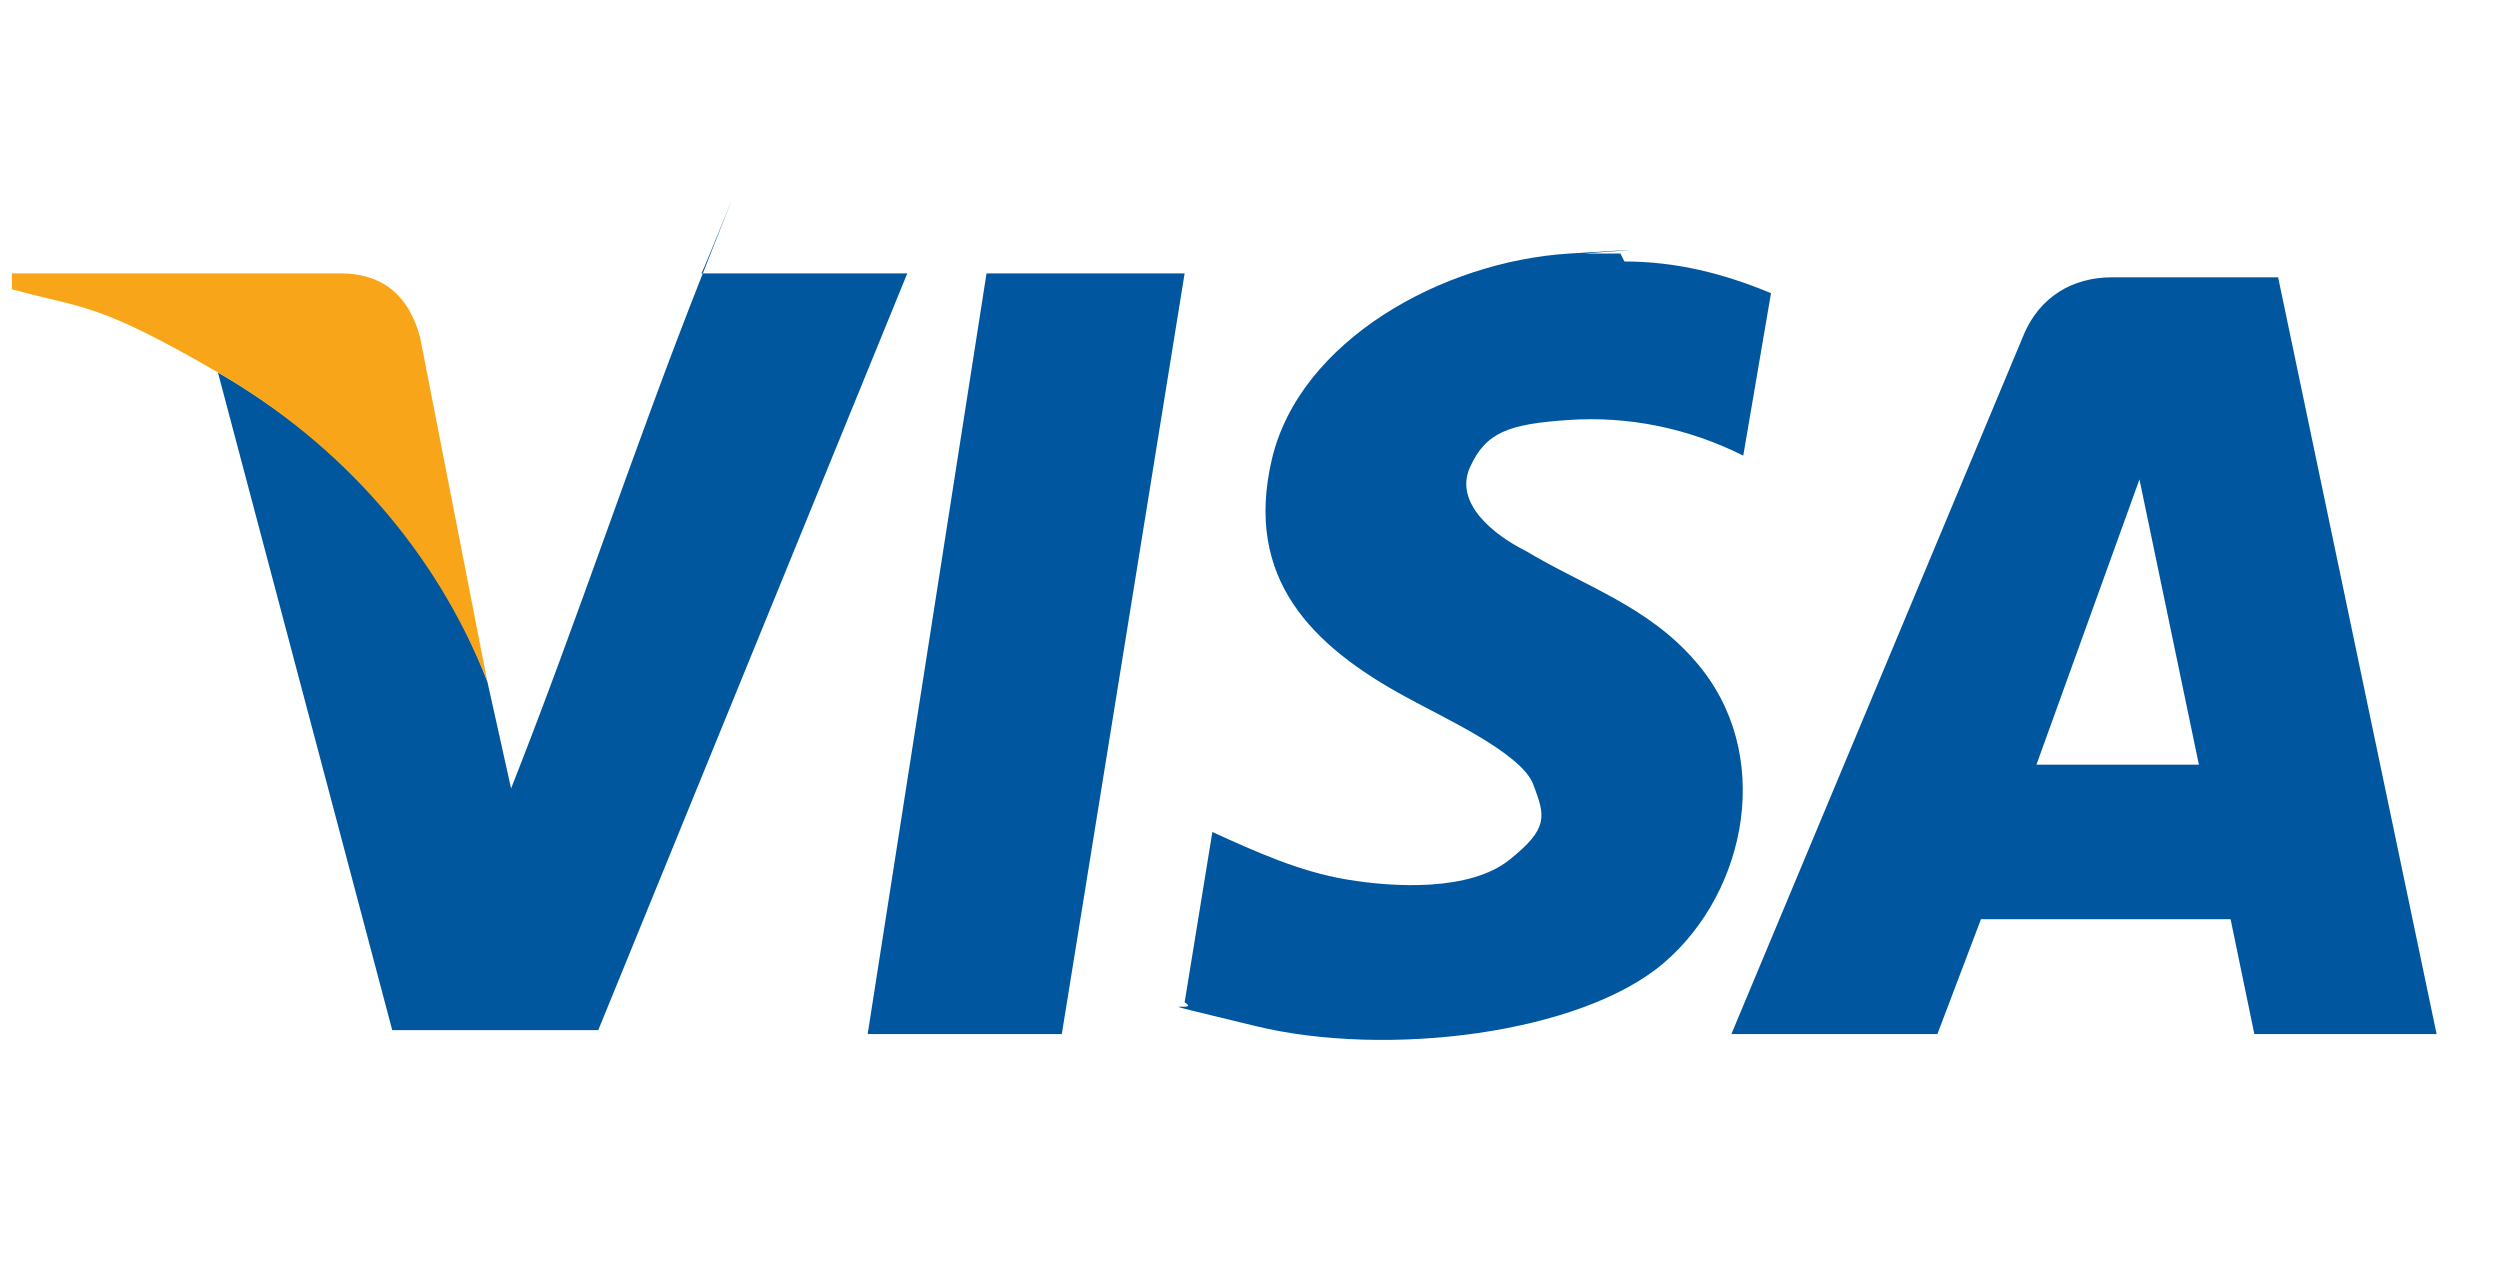
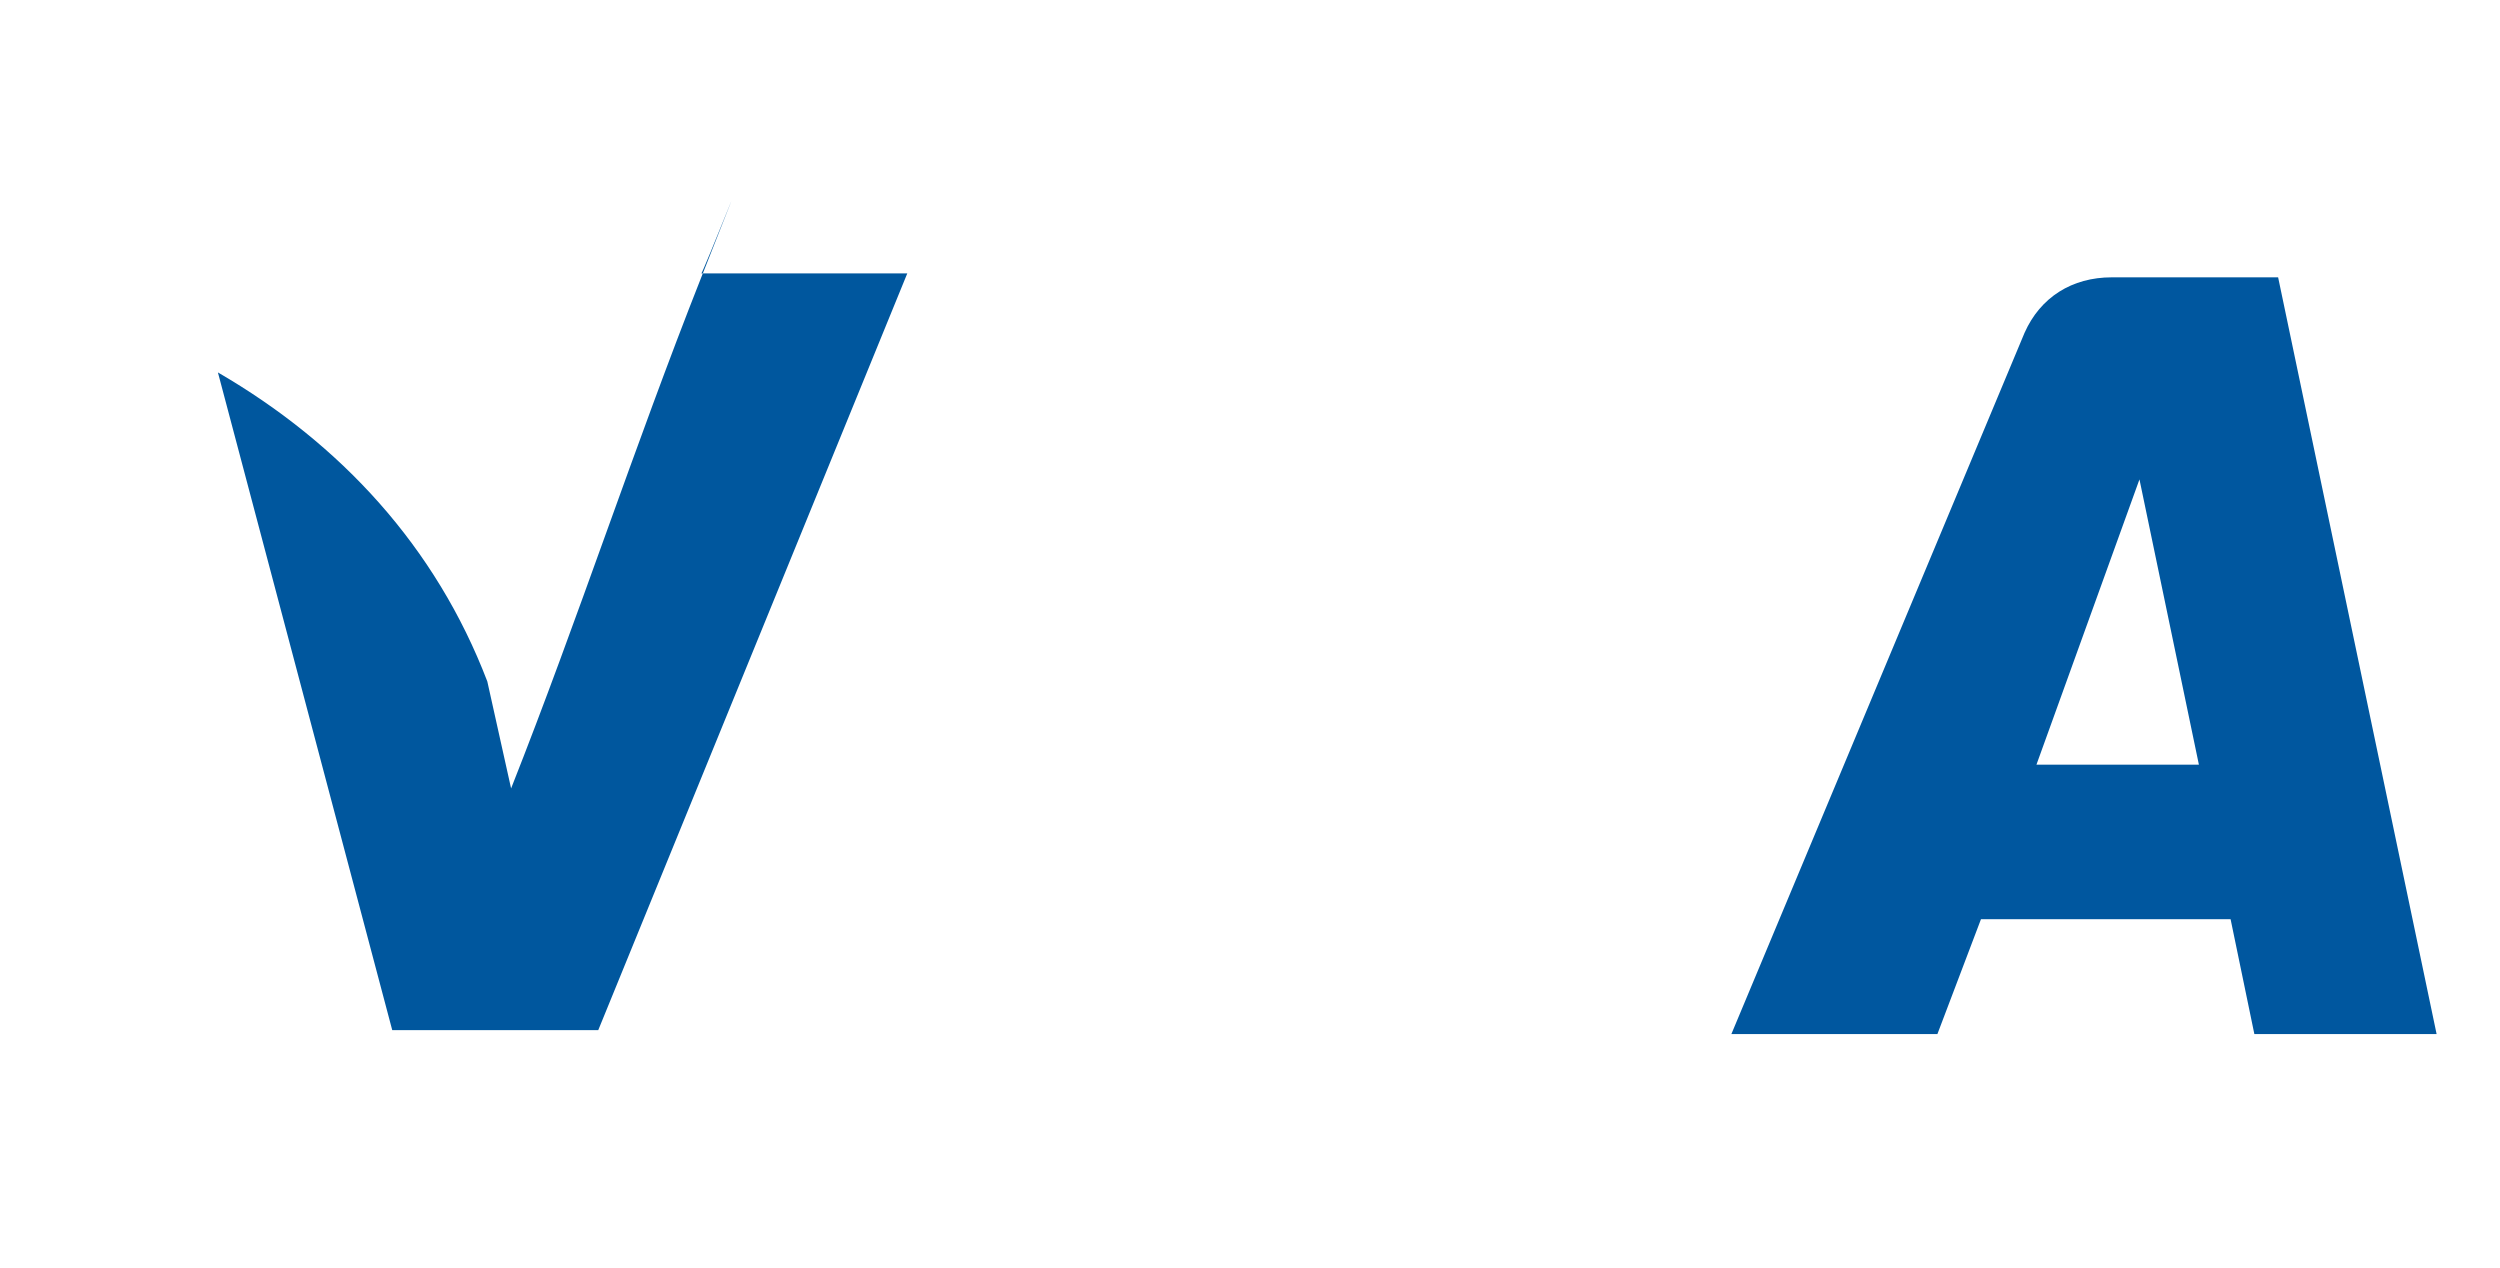
<svg xmlns="http://www.w3.org/2000/svg" id="Layer_1" version="1.1" viewBox="0 0 63.1 32">
  <defs>
    <style>
      .st0 {
        fill: #f9a51a;
      }

      .st1 {
        fill: #00579f;
      }

      .st2 {
        fill: #00579e;
      }
    </style>
  </defs>
  <path class="st1" d="M61.5,26.1h-4.6s-.6-2.9-.6-2.9h-6.3s-1.1,2.9-1.1,2.9h-5.2l7.4-17.7c.4-.9,1.2-1.4,2.2-1.4h4.2s4,19.1,4,19.1h0ZM55.5,19.3l-1.5-7.2-2.6,7.2h4.1Z" />
-   <path class="st1" d="M41,6.6s0,0,0,0c1.3,0,2.5.3,3.7.8l-.7,4.1c-1.4-.7-2.9-1-4.4-.9s-2.1.3-2.5,1.2.6,1.7,1.4,2.1c1.5.9,3.1,1.4,4.3,2.8,2,2.3,1.3,5.8-.8,7.6s-7,2.4-10.3,1.6-1.3-.3-1.8-.6l.7-4.3c1.1.5,2.2,1,3.4,1.2s3.1.3,4.1-.5.9-1.1.6-1.9-2.3-1.7-3.2-2.2c-2.4-1.3-4.1-3-3.4-6s4.3-5,7.5-5.2.3,0,.4,0h0c.3,0,.6,0,.9,0Z" />
  <path class="st1" d="M40.1,6.6h0c-.1,0-.3,0-.4,0h0s.5,0,.5,0Z" />
  <path class="st2" d="M12.3,17.2l.6,2.7h0c1.7-4.3,3.1-8.6,4.8-12.9s0,0,0-.1h5.2l-7.8,19.1h-5.2S5.5,9.4,5.5,9.4c3.1,1.8,5.5,4.4,6.8,7.8Z" />
-   <polygon class="st1" points="29.9 6.9 26.8 26.1 21.9 26.1 24.9 6.9 29.9 6.9" />
-   <path class="st0" d="M12.3,17.2c-1.3-3.3-3.7-6-6.8-7.8S2.1,7.8.3,7.3v-.4c0,0,8.3,0,8.3,0,1,0,1.7.5,2,1.6l1.7,8.7Z" />
</svg>